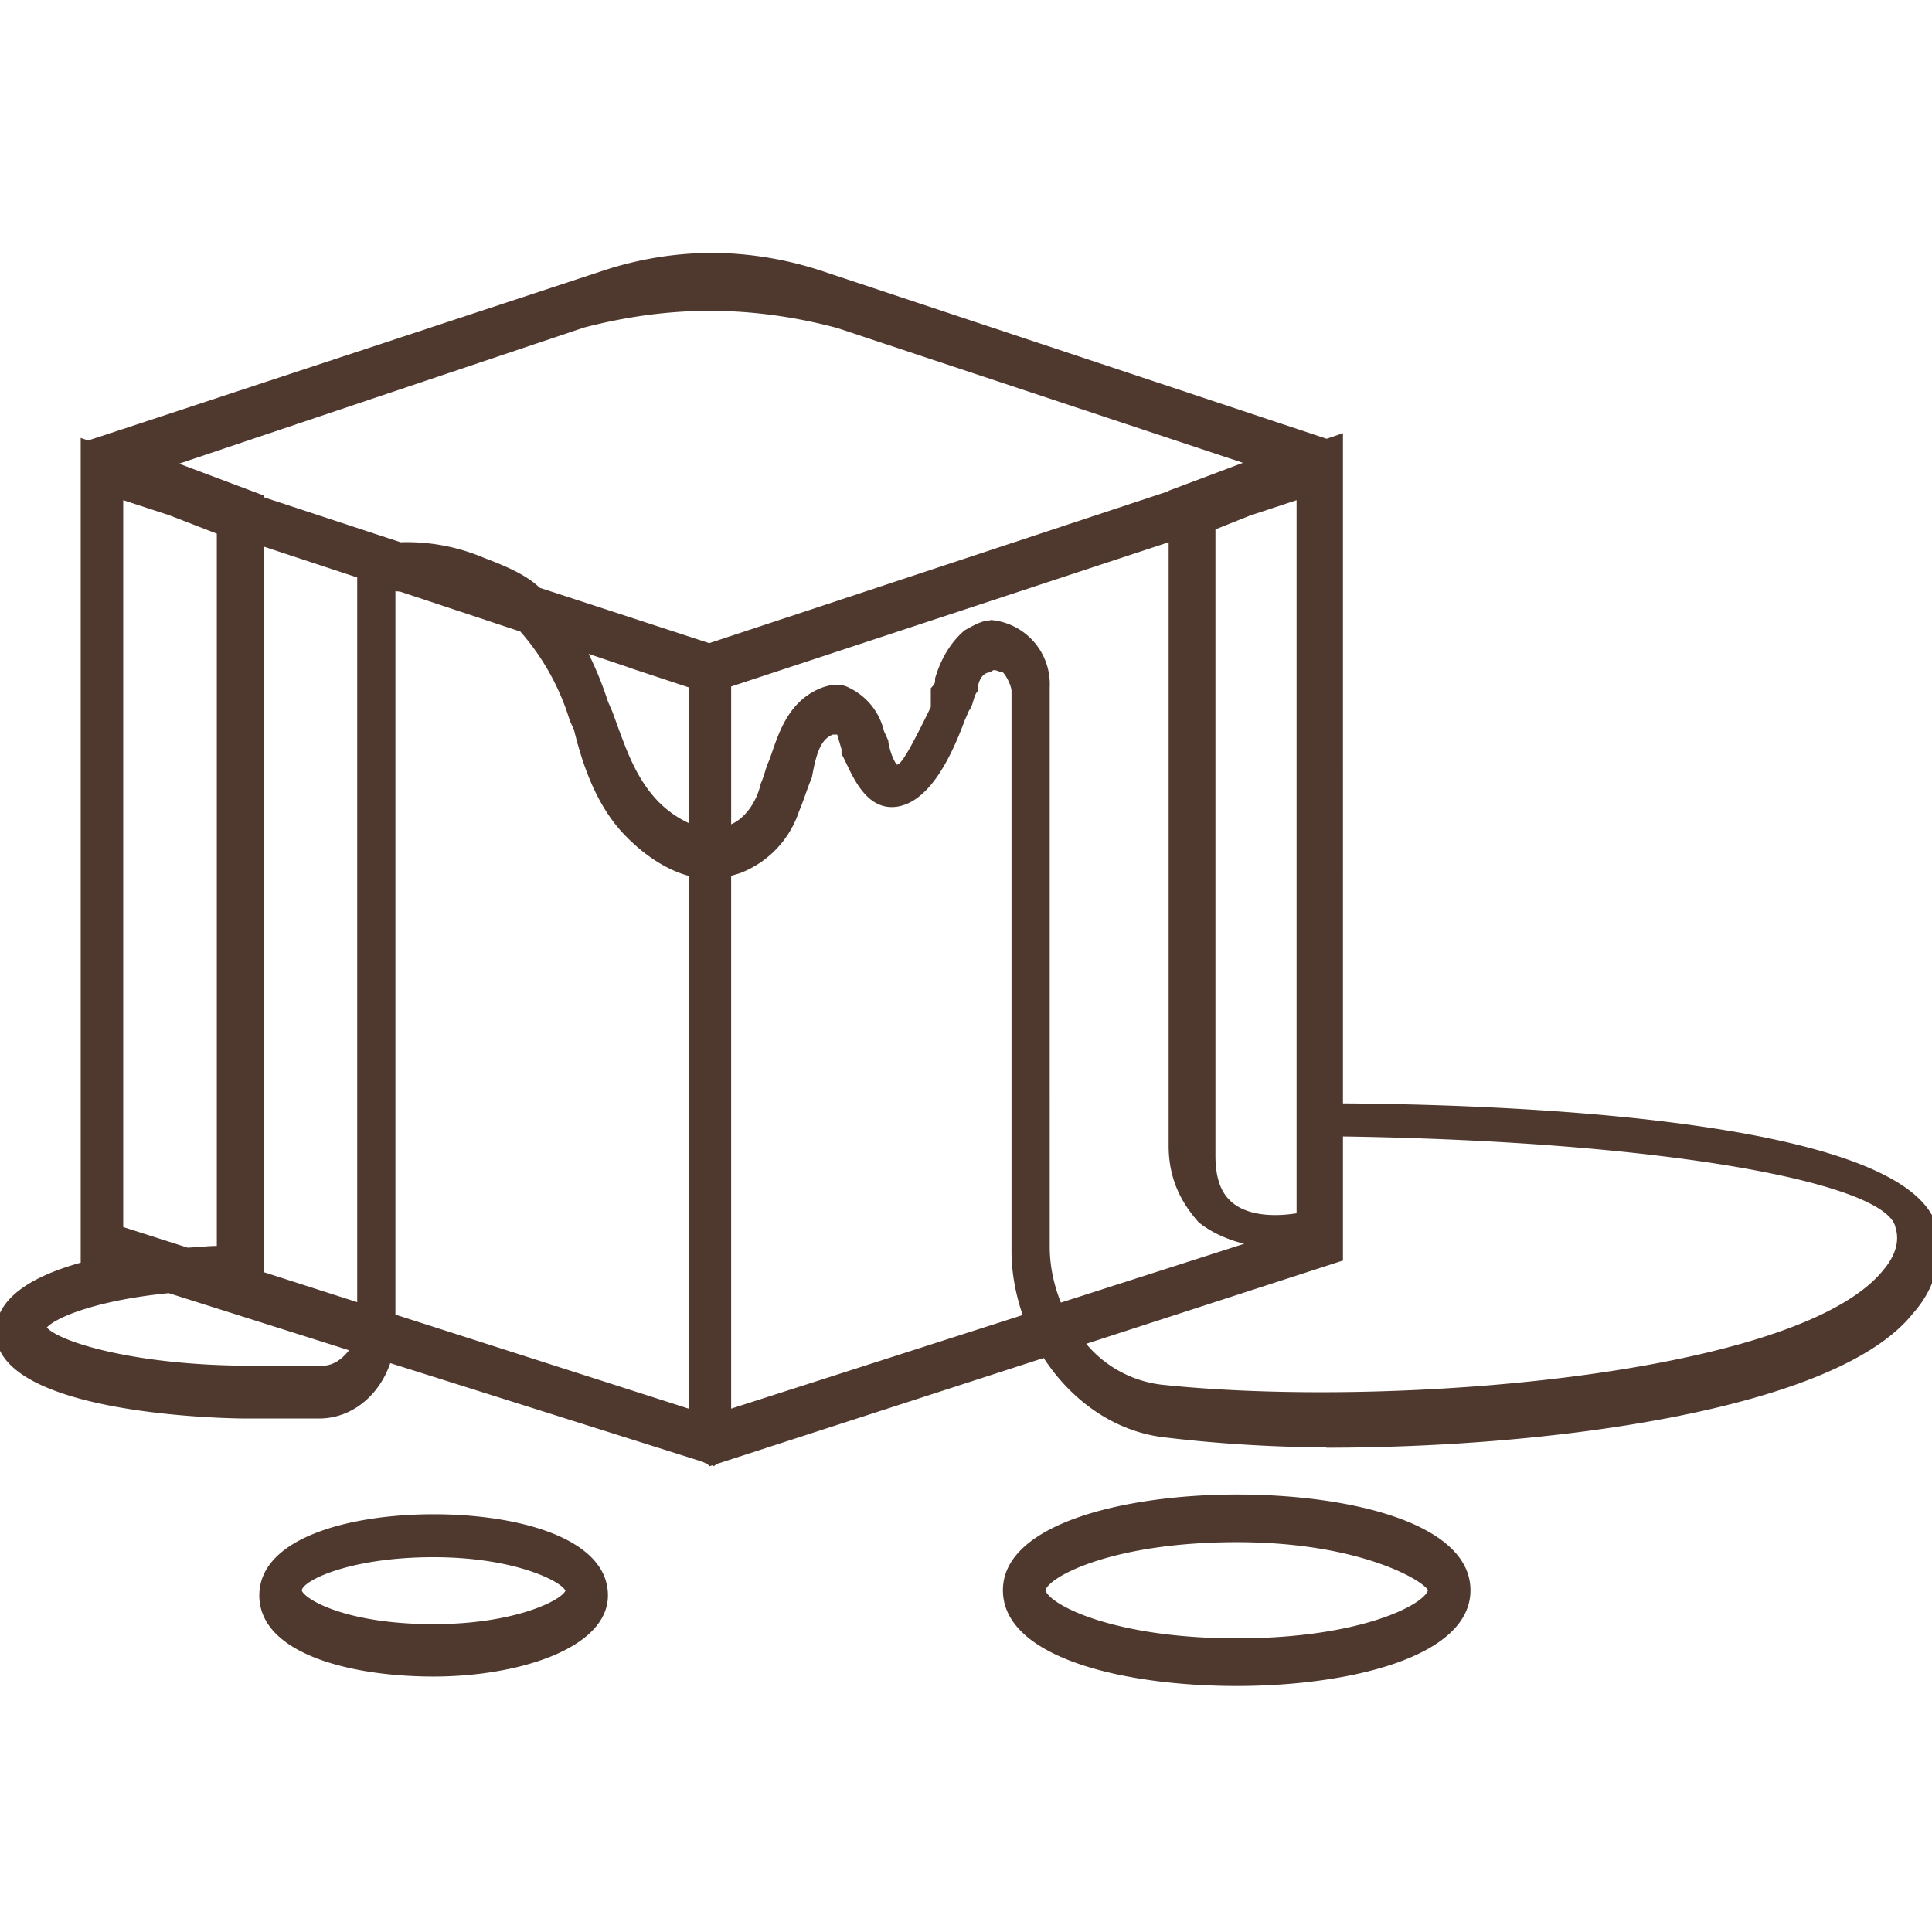
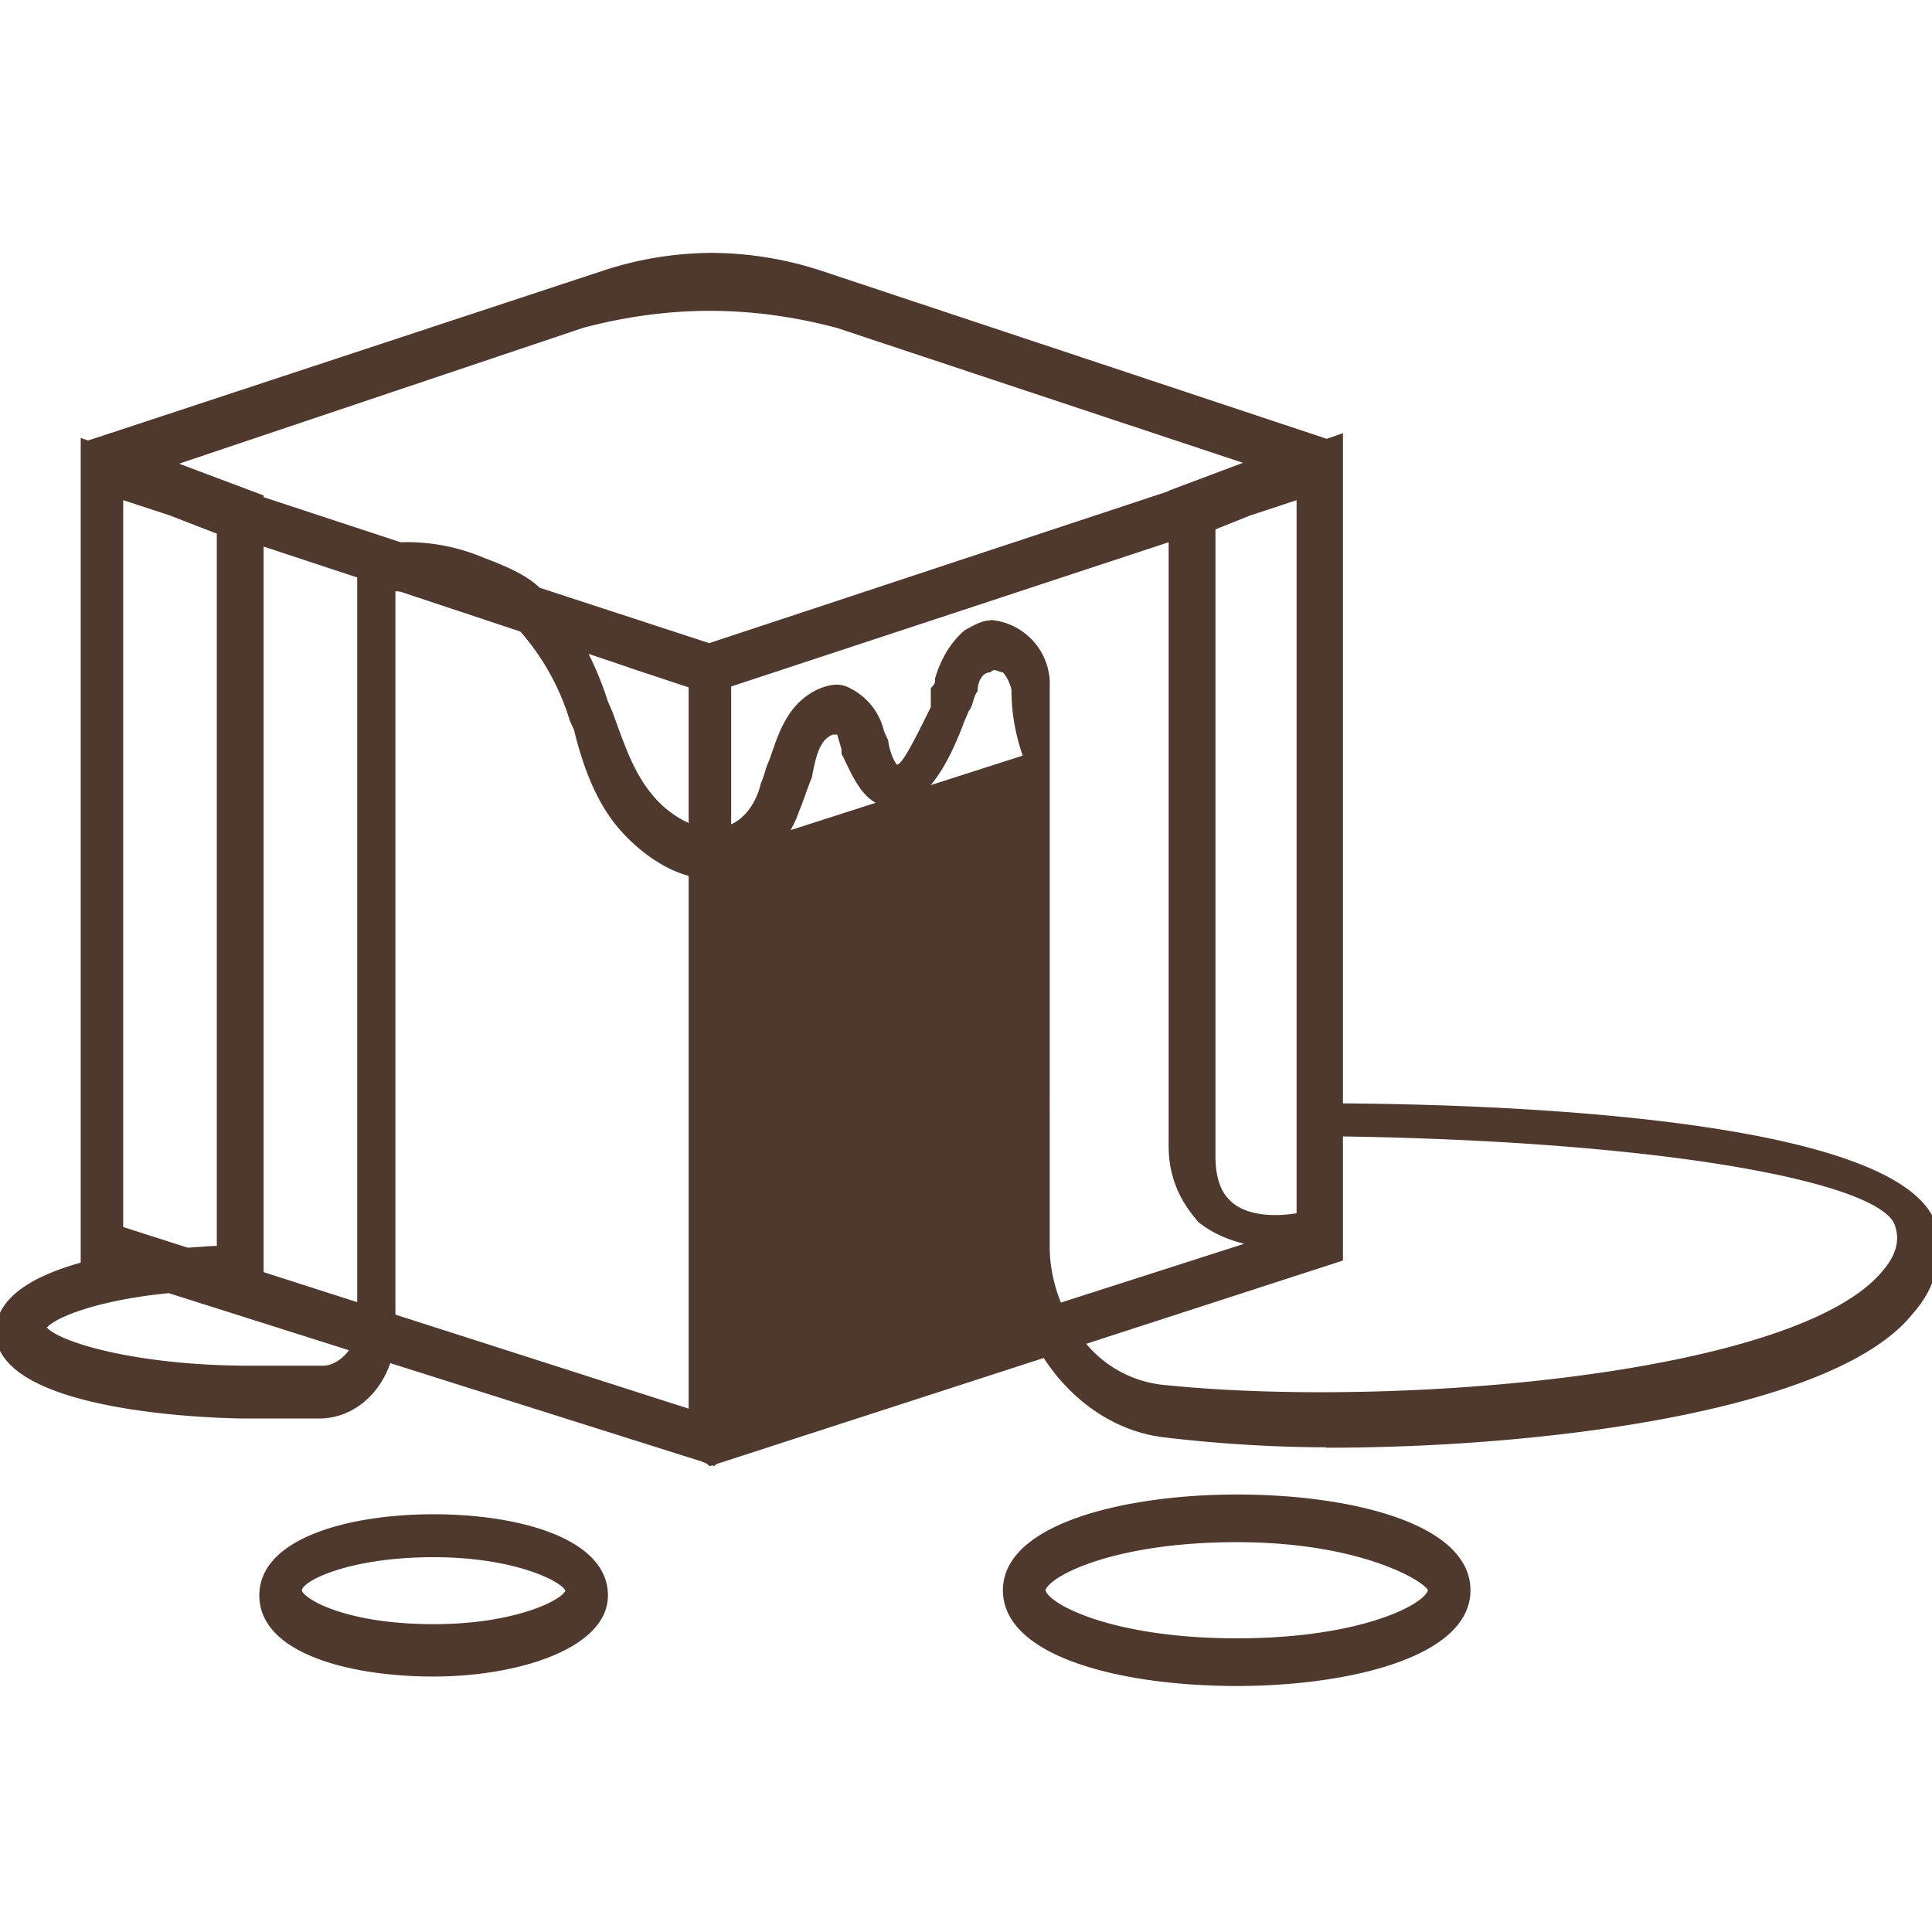
<svg xmlns="http://www.w3.org/2000/svg" width="45" height="45" fill="none">
-   <path fill="#4f382e" d="M16.58 5.89a8.2 8.2 0 0 0-2.52.41L2.6 10.08h-.03v.01l-.52.17-.17-.06v19.21c-1.08.3-1.98.8-1.98 1.62 0 1.9 5.25 2.01 5.84 2.01h1.69c.76 0 1.4-.53 1.66-1.29l7.25 2.29.12.05.07.06.06-.02.04.02.06-.05 7.62-2.47c.65 1 1.66 1.72 2.82 1.85.99.12 2.37.23 3.76.23v.01c5.25 0 11.88-.89 13.66-3.12.5-.56.69-1.22.59-1.89-.38-2.57-9.44-2.98-13.86-3.01V10.09l-.38.13L19.11 6.3a8.3 8.3 0 0 0-2.53-.41m-.05 1.35c1 0 2 .14 2.97.4l9.45 3.14-1.73.65v.01l-10.7 3.54-3.95-1.29c-.3-.29-.75-.49-1.28-.69a4.6 4.6 0 0 0-1.96-.37l-3.19-1.05v-.04l-1.97-.74 9.43-3.17c.96-.25 1.94-.39 2.93-.39M2.87 11.65l1.07.35 1.11.43v16.59c-.18 0-.45.03-.68.04l-1.5-.48zm27.33 0v16.61c-.7.11-1.29 0-1.59-.34-.2-.21-.3-.55-.3-1V12.33l.8-.32zm-2.98.98v14.06c0 .89.4 1.44.7 1.78.3.24.66.4 1.06.5l-4.27 1.37c-.16-.4-.26-.84-.26-1.31V16.01a1.5 1.5 0 0 0-1.38-1.57v.01c-.2 0-.4.12-.6.23-.39.33-.59.78-.69 1.12 0 .12 0 .12-.1.23v.44c-.49 1-.69 1.34-.79 1.34-.1-.11-.2-.45-.2-.56l-.1-.22a1.5 1.5 0 0 0-.79-1c-.2-.11-.4-.11-.69 0-.79.33-.99 1.11-1.19 1.67-.1.22-.1.32-.2.55-.09.41-.35.8-.69.95v-3.21zm-21.08.1 2.18.72v16.88l-2.18-.7zm3.07 1.04.11.01 2.8.93a5.6 5.6 0 0 1 1.15 2.07l.1.22c.19.78.49 1.67 1.08 2.34.42.47.99.9 1.59 1.06v12.41l-6.83-2.19zm4.5 1.46.95.32h-.01l1.39.46v3.16a2.4 2.4 0 0 1-.79-.59c-.5-.57-.7-1.23-.99-2.01l-.1-.23a8 8 0 0 0-.45-1.11m9.43.38c.07-.01.15.05.22.05.1.11.2.33.2.44v13.03c0 .53.1 1.03.26 1.5l-6.79 2.18V20.4l.2-.06a2.32 2.32 0 0 0 1.38-1.44c.1-.23.2-.56.3-.79.1-.55.2-.89.49-1h.1l.1.34v.11c.2.34.5 1.34 1.29 1.23.79-.12 1.29-1.23 1.58-2.01l.1-.23c.1-.11.1-.34.2-.45 0-.21.1-.44.3-.44.02-.03.05-.04.07-.05m8.14 10.86c7.77.12 12.68 1.12 12.87 2.12.1.32 0 .66-.29 1-1.98 2.44-11.39 3.22-16.73 2.67a2.7 2.7 0 0 1-1.83-.96l5.98-1.94zM3.93 30.12l4.2 1.33c-.16.21-.38.36-.61.36H5.84c-2.67 0-4.45-.55-4.75-.89.23-.25 1.21-.64 2.84-.8m24.88 4.69c-2.58 0-5.45.67-5.45 2.23s2.78 2.23 5.45 2.23c2.57 0 5.44-.66 5.44-2.23 0-1.55-2.77-2.23-5.44-2.23m-18.71.46c-1.98 0-4.06.56-4.06 1.89 0 1.34 2.08 1.89 4.06 1.89s4.06-.66 4.06-1.89c0-1.33-2.08-1.89-4.06-1.89m18.71.65c2.87 0 4.35.9 4.45 1.12-.1.34-1.58 1.12-4.45 1.12s-4.36-.78-4.46-1.12c.1-.33 1.59-1.12 4.46-1.12m-18.71.35c1.88 0 2.97.56 3.07.78-.1.23-1.19.78-3.07.78-1.98 0-2.97-.55-3.07-.78 0-.22 1.09-.78 3.07-.78" />
+   <path fill="#4f382e" d="M16.58 5.89a8.2 8.2 0 0 0-2.52.41L2.6 10.08h-.03v.01l-.52.17-.17-.06v19.21c-1.08.3-1.98.8-1.98 1.62 0 1.9 5.25 2.01 5.84 2.01h1.69c.76 0 1.4-.53 1.66-1.29l7.25 2.29.12.05.07.06.06-.02.04.02.06-.05 7.62-2.47c.65 1 1.66 1.72 2.82 1.85.99.12 2.37.23 3.76.23v.01c5.25 0 11.88-.89 13.66-3.12.5-.56.69-1.22.59-1.89-.38-2.57-9.44-2.98-13.86-3.01V10.09l-.38.13L19.11 6.3a8.3 8.3 0 0 0-2.53-.41m-.05 1.35c1 0 2 .14 2.97.4l9.45 3.14-1.73.65v.01l-10.7 3.54-3.95-1.29c-.3-.29-.75-.49-1.28-.69a4.6 4.6 0 0 0-1.96-.37l-3.19-1.05v-.04l-1.97-.74 9.43-3.17c.96-.25 1.94-.39 2.93-.39M2.87 11.65l1.07.35 1.11.43v16.59c-.18 0-.45.03-.68.04l-1.5-.48zm27.33 0v16.61c-.7.11-1.29 0-1.59-.34-.2-.21-.3-.55-.3-1V12.33l.8-.32zm-2.98.98v14.06c0 .89.4 1.44.7 1.78.3.24.66.4 1.06.5l-4.27 1.37c-.16-.4-.26-.84-.26-1.31V16.01a1.5 1.5 0 0 0-1.38-1.57v.01c-.2 0-.4.12-.6.23-.39.33-.59.78-.69 1.12 0 .12 0 .12-.1.23v.44c-.49 1-.69 1.34-.79 1.34-.1-.11-.2-.45-.2-.56l-.1-.22a1.5 1.5 0 0 0-.79-1c-.2-.11-.4-.11-.69 0-.79.33-.99 1.11-1.19 1.67-.1.22-.1.32-.2.55-.09.41-.35.8-.69.95v-3.21zm-21.08.1 2.18.72v16.88l-2.18-.7zm3.07 1.04.11.01 2.8.93a5.6 5.6 0 0 1 1.15 2.07l.1.22c.19.78.49 1.67 1.08 2.34.42.47.99.9 1.59 1.06v12.41l-6.83-2.19zm4.5 1.46.95.32h-.01l1.39.46v3.16a2.4 2.4 0 0 1-.79-.59c-.5-.57-.7-1.23-.99-2.01l-.1-.23a8 8 0 0 0-.45-1.11m9.43.38c.07-.01.15.05.22.05.1.11.2.33.2.44c0 .53.1 1.03.26 1.5l-6.79 2.18V20.4l.2-.06a2.32 2.32 0 0 0 1.38-1.44c.1-.23.2-.56.3-.79.1-.55.2-.89.49-1h.1l.1.34v.11c.2.34.5 1.34 1.29 1.23.79-.12 1.29-1.23 1.58-2.01l.1-.23c.1-.11.1-.34.2-.45 0-.21.1-.44.3-.44.02-.03.05-.04.07-.05m8.14 10.86c7.77.12 12.68 1.12 12.87 2.12.1.32 0 .66-.29 1-1.98 2.44-11.39 3.22-16.73 2.67a2.7 2.7 0 0 1-1.83-.96l5.98-1.94zM3.93 30.12l4.2 1.33c-.16.21-.38.36-.61.36H5.84c-2.67 0-4.45-.55-4.75-.89.23-.25 1.21-.64 2.84-.8m24.88 4.69c-2.58 0-5.45.67-5.45 2.23s2.78 2.23 5.45 2.23c2.57 0 5.44-.66 5.44-2.23 0-1.55-2.77-2.23-5.44-2.23m-18.71.46c-1.98 0-4.06.56-4.06 1.89 0 1.34 2.08 1.89 4.06 1.89s4.06-.66 4.06-1.89c0-1.33-2.08-1.89-4.06-1.89m18.71.65c2.87 0 4.35.9 4.45 1.12-.1.34-1.58 1.12-4.45 1.12s-4.36-.78-4.46-1.12c.1-.33 1.59-1.12 4.46-1.12m-18.71.35c1.88 0 2.97.56 3.07.78-.1.23-1.19.78-3.07.78-1.98 0-2.97-.55-3.07-.78 0-.22 1.09-.78 3.07-.78" />
</svg>